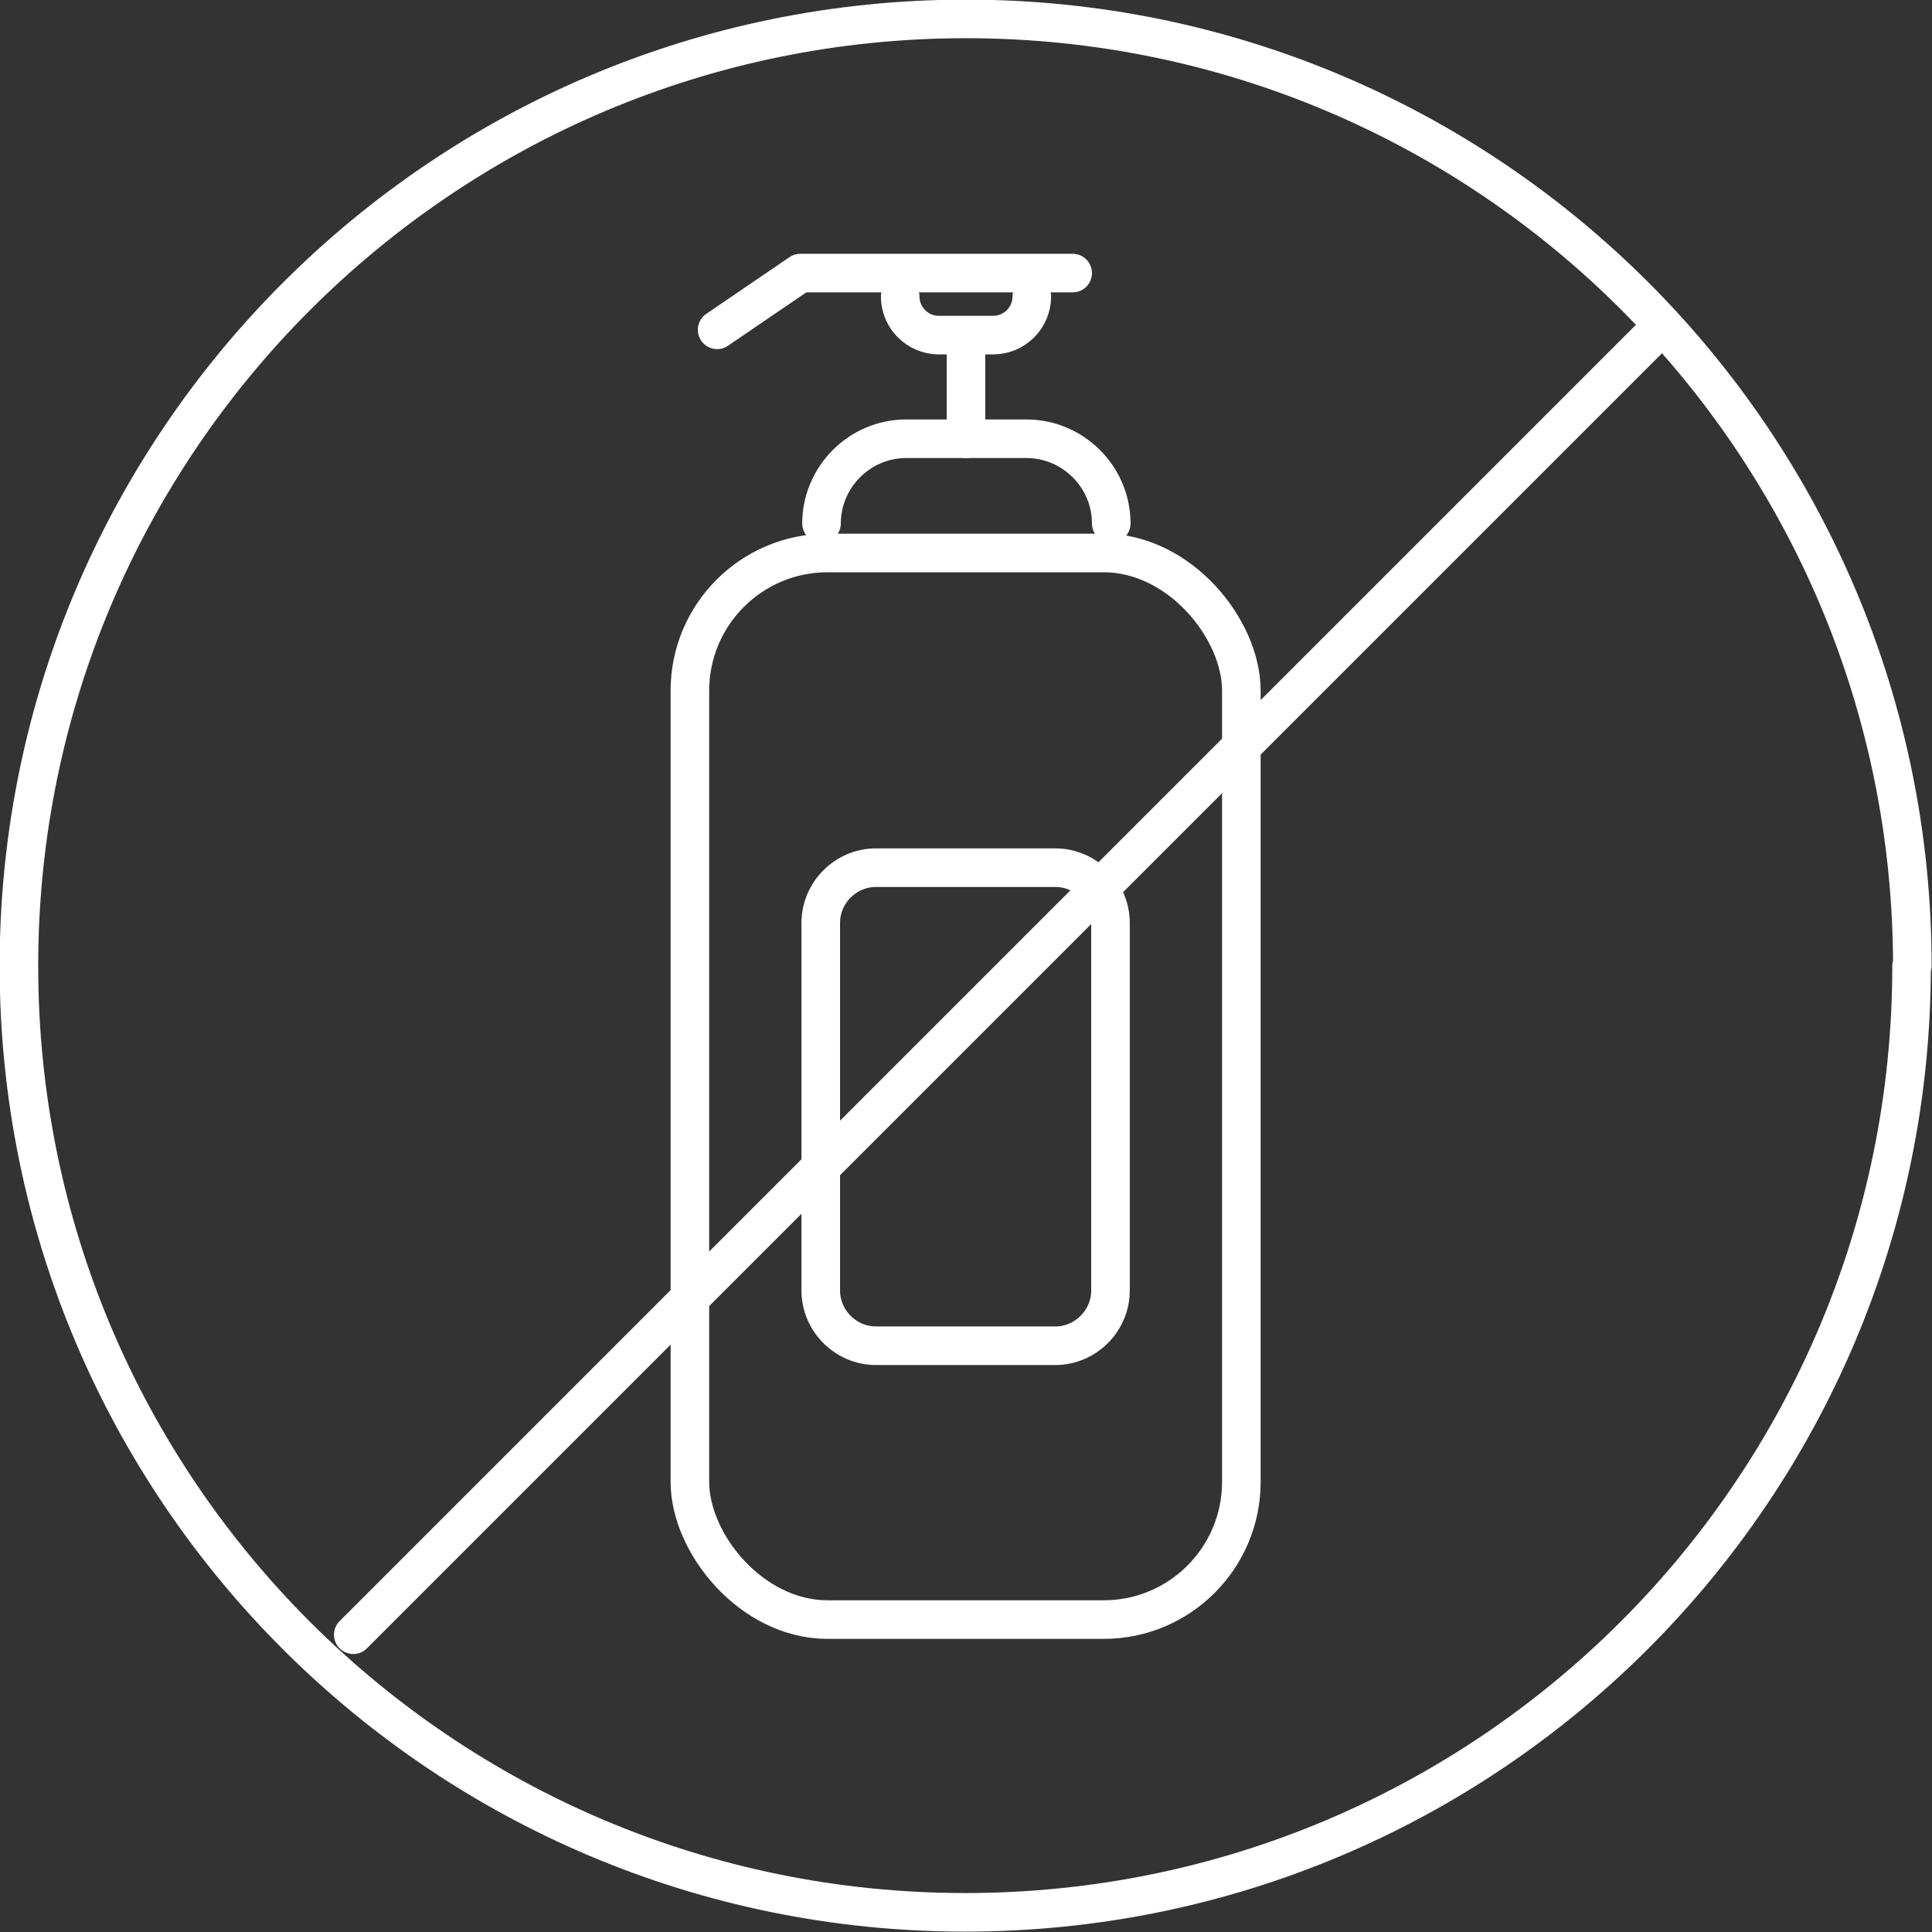
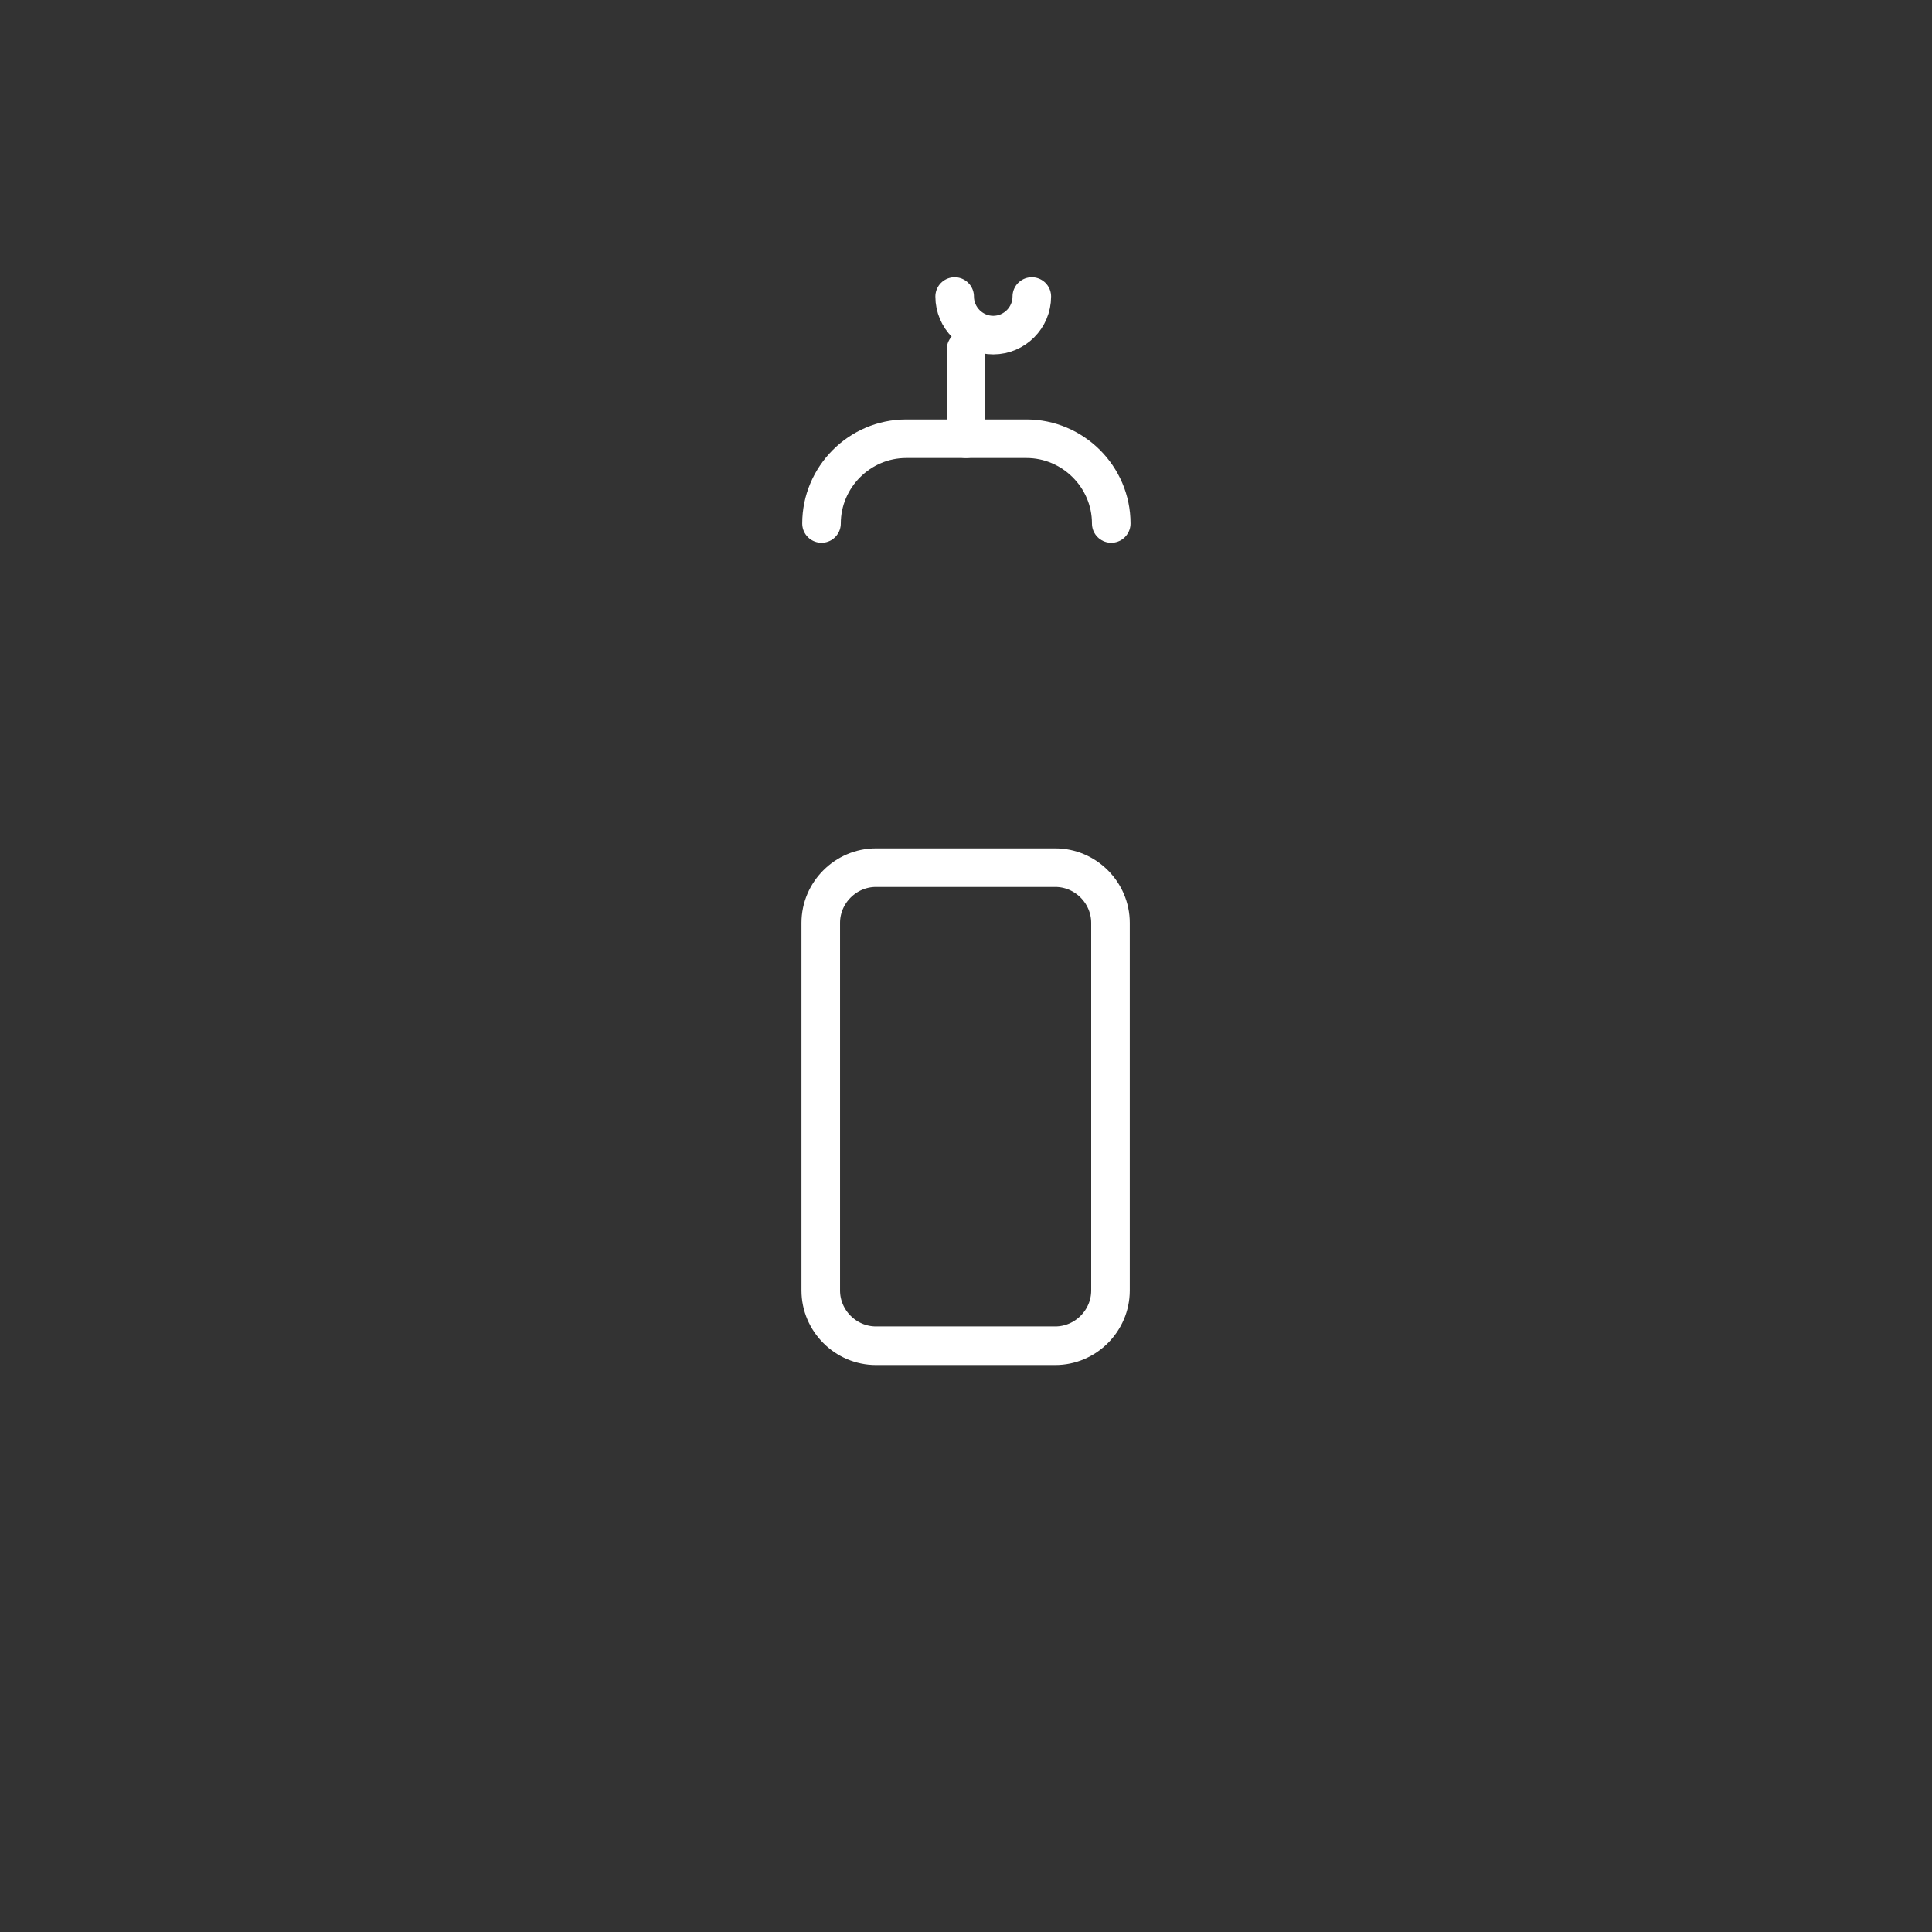
<svg xmlns="http://www.w3.org/2000/svg" viewBox="0 0 25.54 25.54">
  <rect x="0" y="0" width="25.54" height="25.54" fill="#333333" stroke="none" />
  <defs>
    <style>.d{fill:none;stroke:#fff;stroke-linecap:round;stroke-linejoin:round;stroke-width:.51px;}</style>
  </defs>
  <g id="a" />
  <g id="b">
    <g id="c">
      <g>
-         <path class="d" d="M25.28,12.77C25.28,5.86,19.68,.25,12.77,.25S.25,5.86,.25,12.77s5.6,12.51,12.51,12.51,12.51-5.6,12.51-12.51Z" />
-         <line class="d" x1="4.67" y1="21.61" x2="21.78" y2="4.5" />
-         <rect class="d" x="9.12" y="7.31" width="7.29" height="14.1" rx="1.82" ry="1.82" />
        <path class="d" d="M10.86,6.92c0-.61,.5-1.12,1.12-1.12h1.59c.61,0,1.12,.5,1.12,1.12" />
-         <path class="d" d="M13.64,3.92c0,.28-.23,.51-.51,.51h-.72c-.28,0-.51-.23-.51-.51" />
+         <path class="d" d="M13.64,3.92c0,.28-.23,.51-.51,.51c-.28,0-.51-.23-.51-.51" />
        <path class="d" d="M11.58,11.47h2.37c.4,0,.73,.33,.73,.73v4.86c0,.4-.33,.73-.73,.73h-2.37c-.4,0-.73-.33-.73-.73v-4.86c0-.4,.33-.73,.73-.73Z" />
        <line class="d" x1="12.77" y1="5.8" x2="12.77" y2="4.62" />
-         <path class="d" d="M14.18,3.61h-3.6l-1.1,.75" />
      </g>
    </g>
  </g>
</svg>